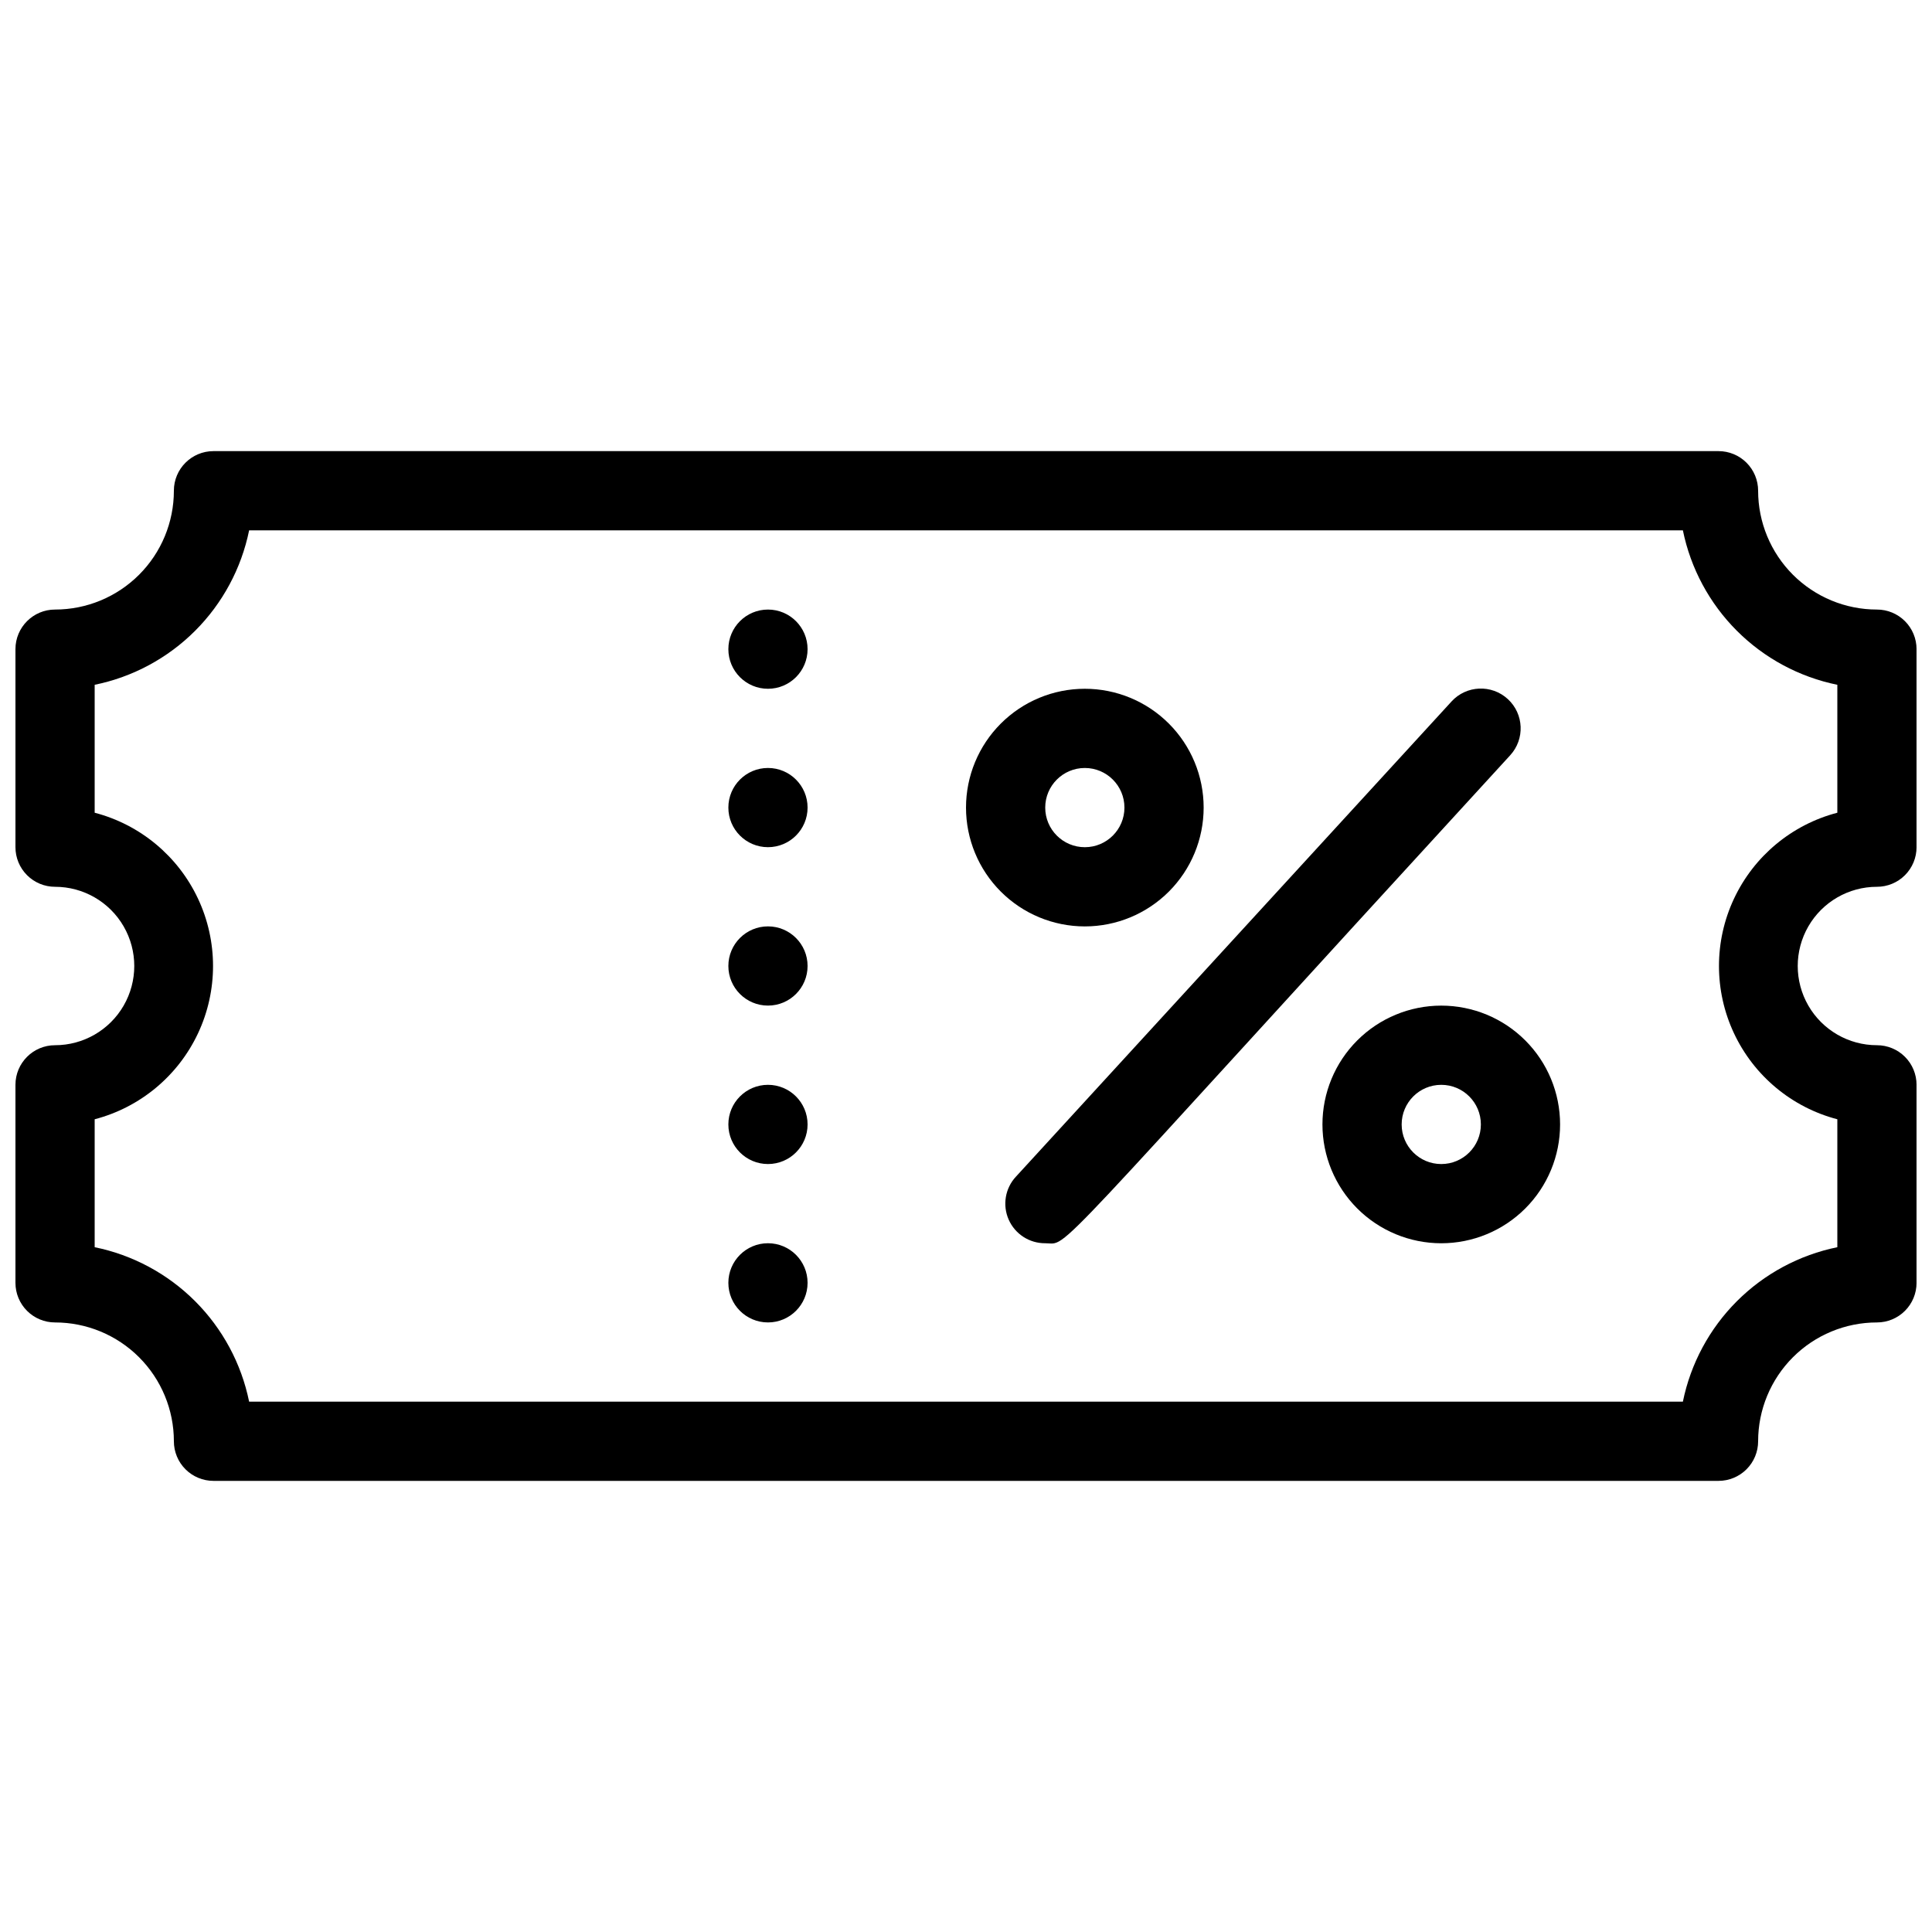
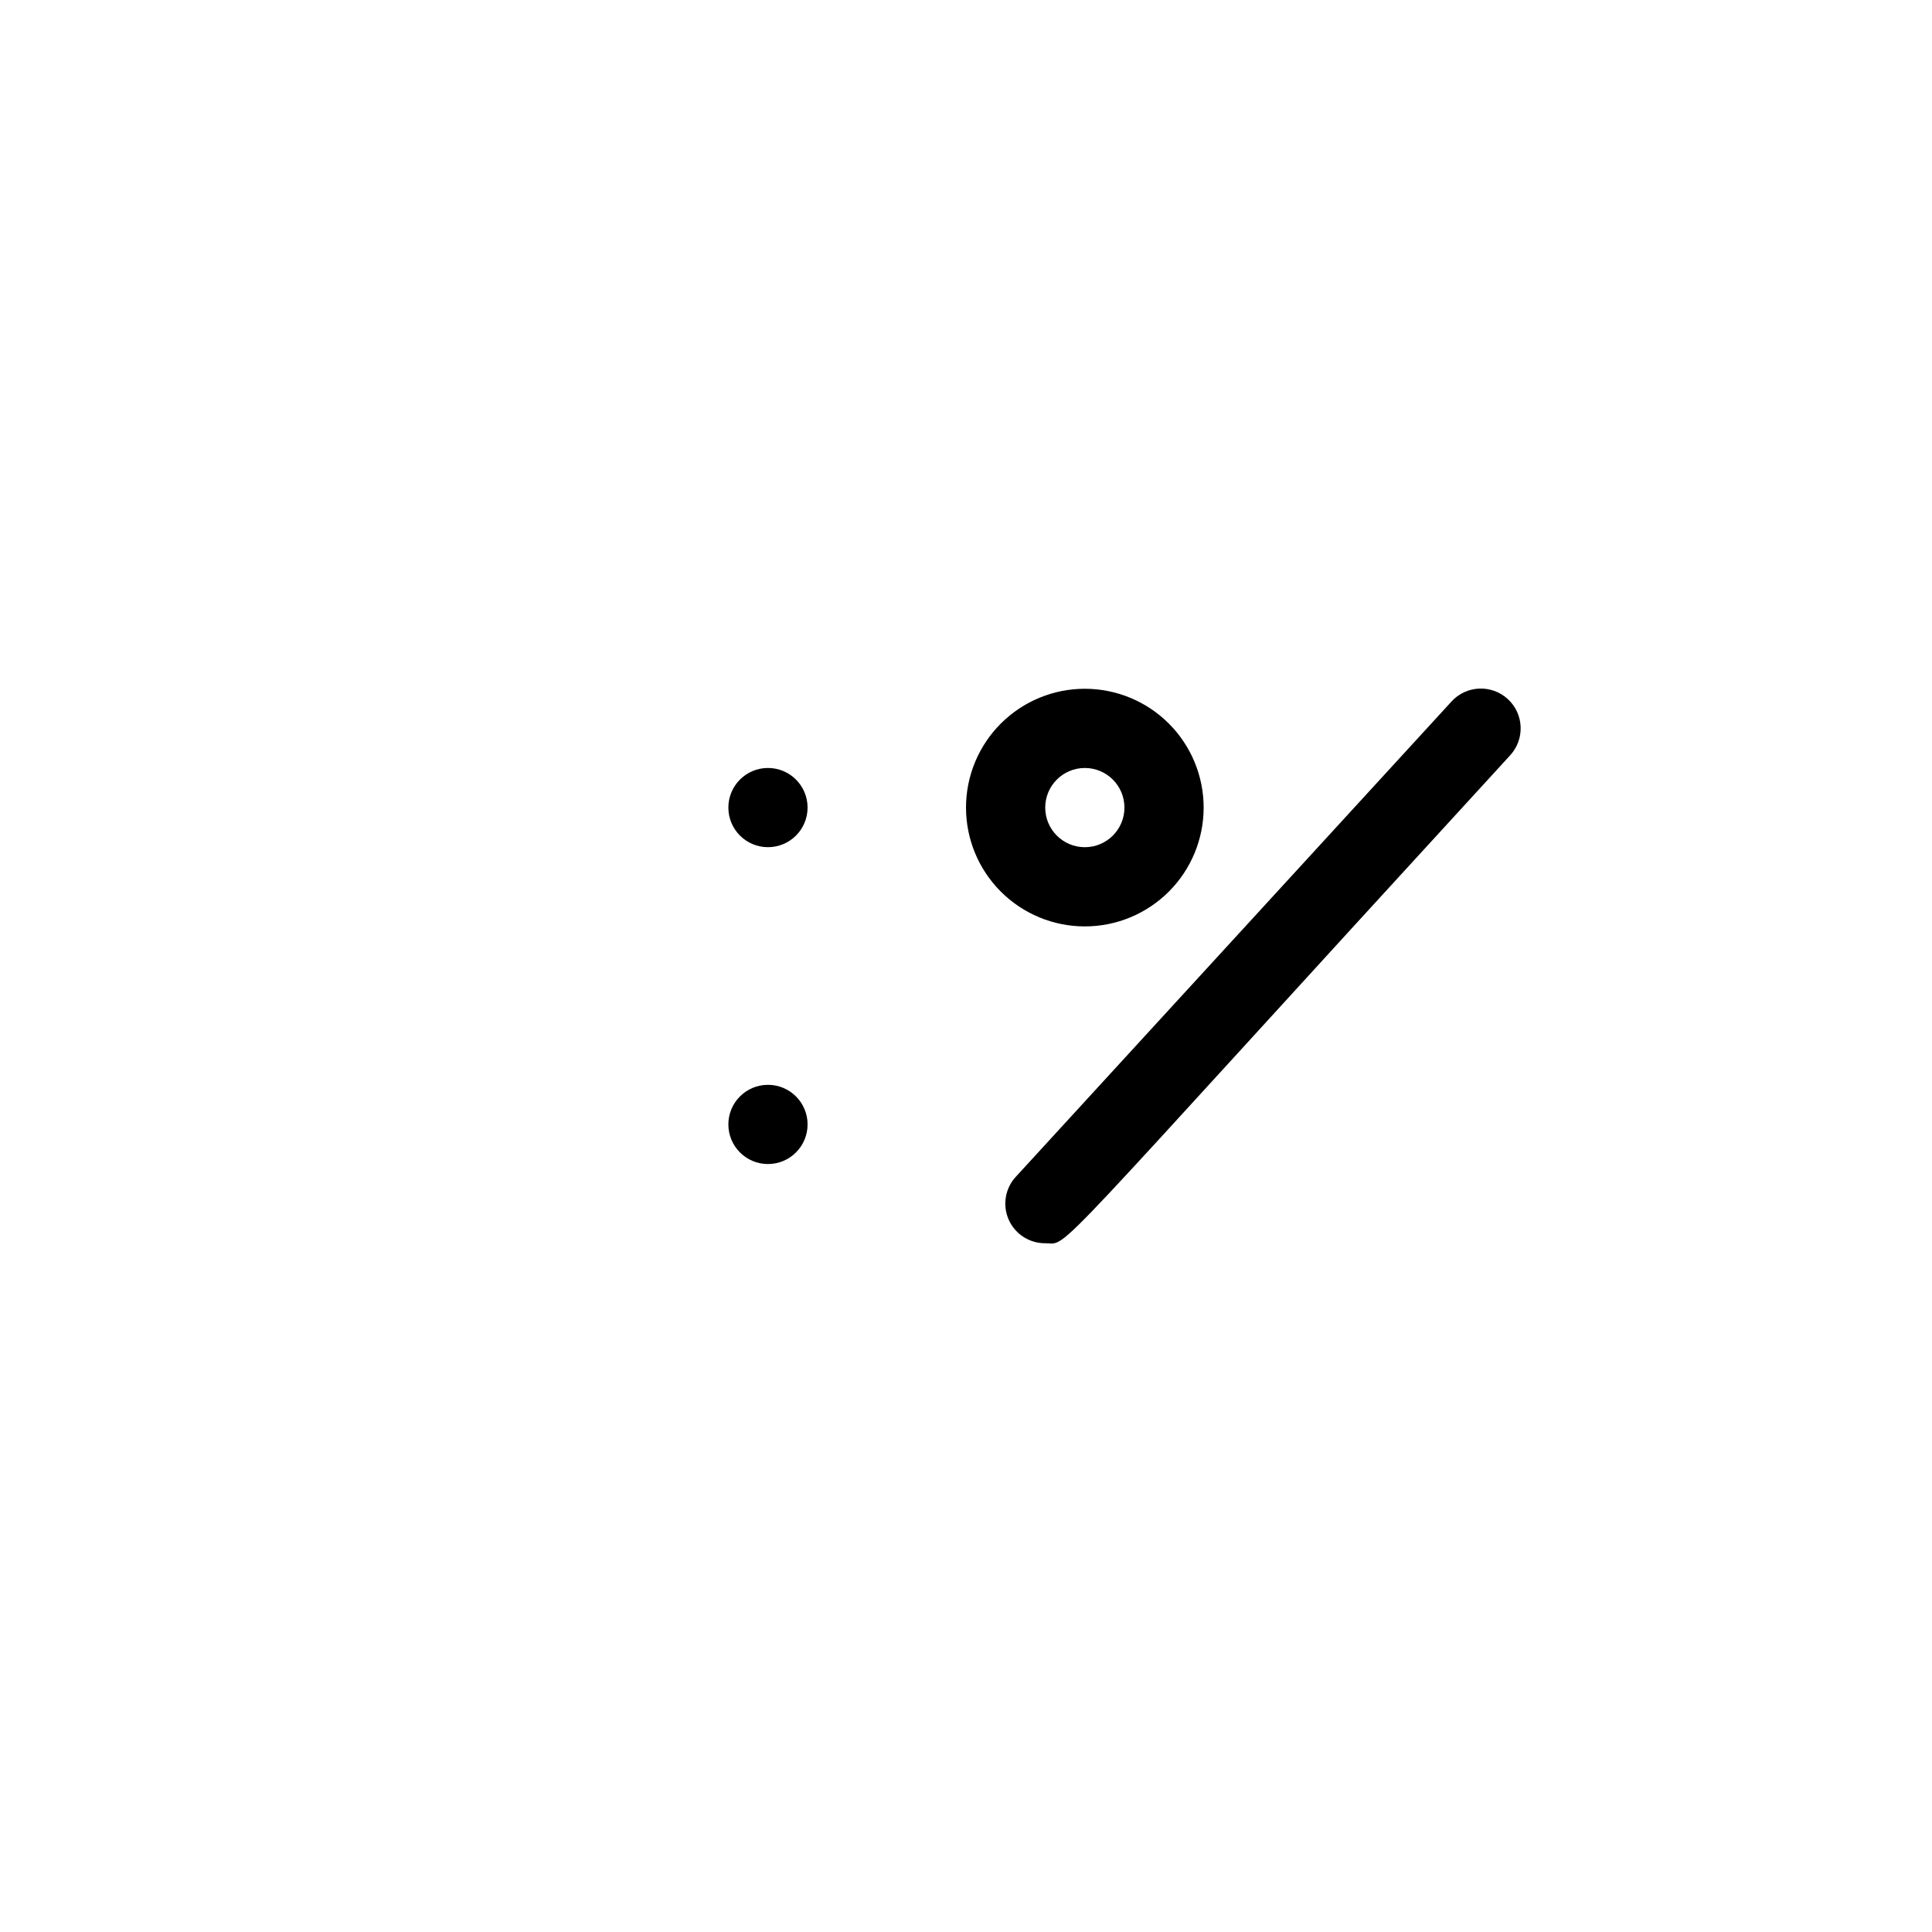
<svg xmlns="http://www.w3.org/2000/svg" width="800px" height="800px" version="1.1" viewBox="144 144 512 512">
  <defs>
    <clipPath id="a">
-       <path d="m148.09 263h503.81v274h-503.81z" />
-     </clipPath>
+       </clipPath>
  </defs>
  <g clip-path="url(#a)">
    <path d="m641.41 379.01c2.785 0 5.453-1.105 7.422-3.074s3.074-4.641 3.074-7.422v-52.48c0-2.785-1.105-5.453-3.074-7.422s-4.637-3.074-7.422-3.074c-8.352 0-16.359-3.32-22.266-9.223-5.902-5.906-9.223-13.914-9.223-22.266 0-2.785-1.105-5.453-3.074-7.422s-4.637-3.074-7.422-3.074h-398.85c-5.797 0-10.496 4.699-10.496 10.496 0 8.352-3.316 16.359-9.223 22.266-5.906 5.902-13.914 9.223-22.266 9.223-5.797 0-10.496 4.699-10.496 10.496v52.48c0 2.781 1.105 5.453 3.074 7.422s4.637 3.074 7.422 3.074c7.5 0 14.43 4 18.18 10.496 3.75 6.492 3.75 14.496 0 20.992-3.75 6.492-10.68 10.496-18.18 10.496-5.797 0-10.496 4.699-10.496 10.496v52.48-0.004c0 2.785 1.105 5.457 3.074 7.422 1.969 1.969 4.637 3.074 7.422 3.074 8.352 0 16.359 3.32 22.266 9.223 5.906 5.906 9.223 13.918 9.223 22.266 0 2.785 1.105 5.457 3.074 7.422 1.969 1.969 4.637 3.074 7.422 3.074h398.85c2.785 0 5.453-1.105 7.422-3.074 1.969-1.965 3.074-4.637 3.074-7.422 0-8.348 3.32-16.359 9.223-22.266 5.906-5.902 13.914-9.223 22.266-9.223 2.785 0 5.453-1.105 7.422-3.074 1.969-1.965 3.074-4.637 3.074-7.422v-52.477c0-2.785-1.105-5.457-3.074-7.422-1.969-1.969-4.637-3.074-7.422-3.074-7.5 0-14.43-4.004-18.18-10.496-3.75-6.496-3.75-14.5 0-20.992 3.75-6.496 10.68-10.496 18.18-10.496zm-10.496 61.613v33.898c-10.086 2.059-19.344 7.035-26.621 14.312-7.277 7.277-12.254 16.539-14.312 26.621h-379.96c-2.055-10.082-7.035-19.344-14.312-26.621-7.277-7.277-16.535-12.254-26.621-14.312v-33.902c12.066-3.152 22.105-11.508 27.398-22.797 5.293-11.293 5.293-24.352 0-35.645-5.293-11.289-15.332-19.645-27.398-22.797v-33.902c10.086-2.059 19.344-7.035 26.621-14.312 7.277-7.277 12.258-16.535 14.312-26.621h379.96c2.059 10.086 7.035 19.344 14.312 26.621 7.277 7.277 16.535 12.254 26.621 14.312v33.902c-12.062 3.152-22.102 11.508-27.395 22.797-5.297 11.293-5.297 24.352 0 35.645 5.293 11.289 15.332 19.645 27.395 22.797z" />
  </g>
  <path d="m528.68 329.89-115.46 125.95v-0.004c-2.848 3.07-3.598 7.539-1.91 11.371s5.492 6.293 9.68 6.266c6.613 0-2.309 7.559 123.22-129.31 3.941-4.289 3.66-10.965-0.629-14.906-4.293-3.941-10.965-3.66-14.906 0.633z" />
  <path d="m462.98 358.02c0-8.352-3.32-16.363-9.223-22.266-5.906-5.906-13.918-9.223-22.266-9.223-8.352 0-16.363 3.316-22.266 9.223-5.906 5.902-9.223 13.914-9.223 22.266s3.316 16.359 9.223 22.266c5.902 5.902 13.914 9.223 22.266 9.223 8.348 0 16.359-3.32 22.266-9.223 5.902-5.906 9.223-13.914 9.223-22.266zm-41.984 0c0-5.797 4.699-10.496 10.496-10.496s10.496 4.699 10.496 10.496-4.699 10.496-10.496 10.496-10.496-4.699-10.496-10.496z" />
-   <path d="m525.95 410.5c-8.348 0-16.359 3.316-22.266 9.223-5.902 5.902-9.223 13.914-9.223 22.266 0 8.348 3.32 16.359 9.223 22.266 5.906 5.902 13.918 9.223 22.266 9.223 8.352 0 16.363-3.32 22.266-9.223 5.906-5.906 9.223-13.918 9.223-22.266 0-8.352-3.316-16.363-9.223-22.266-5.902-5.906-13.914-9.223-22.266-9.223zm0 41.984c-5.797 0-10.496-4.699-10.496-10.496s4.699-10.496 10.496-10.496 10.496 4.699 10.496 10.496-4.699 10.496-10.496 10.496z" />
-   <path d="m347.52 305.54c-5.797 0-10.496 4.699-10.496 10.496s4.699 10.496 10.496 10.496 10.496-4.699 10.496-10.496-4.699-10.496-10.496-10.496z" />
  <path d="m347.52 347.52c-5.797 0-10.496 4.699-10.496 10.496s4.699 10.496 10.496 10.496 10.496-4.699 10.496-10.496-4.699-10.496-10.496-10.496z" />
-   <path d="m347.52 389.5c-5.797 0-10.496 4.699-10.496 10.496s4.699 10.496 10.496 10.496 10.496-4.699 10.496-10.496-4.699-10.496-10.496-10.496z" />
  <path d="m347.52 431.49c-5.797 0-10.496 4.699-10.496 10.496s4.699 10.496 10.496 10.496 10.496-4.699 10.496-10.496-4.699-10.496-10.496-10.496z" />
-   <path d="m347.52 473.47c-5.797 0-10.496 4.699-10.496 10.492 0 5.797 4.699 10.496 10.496 10.496s10.496-4.699 10.496-10.496c0-5.793-4.699-10.492-10.496-10.492z" />
</svg>